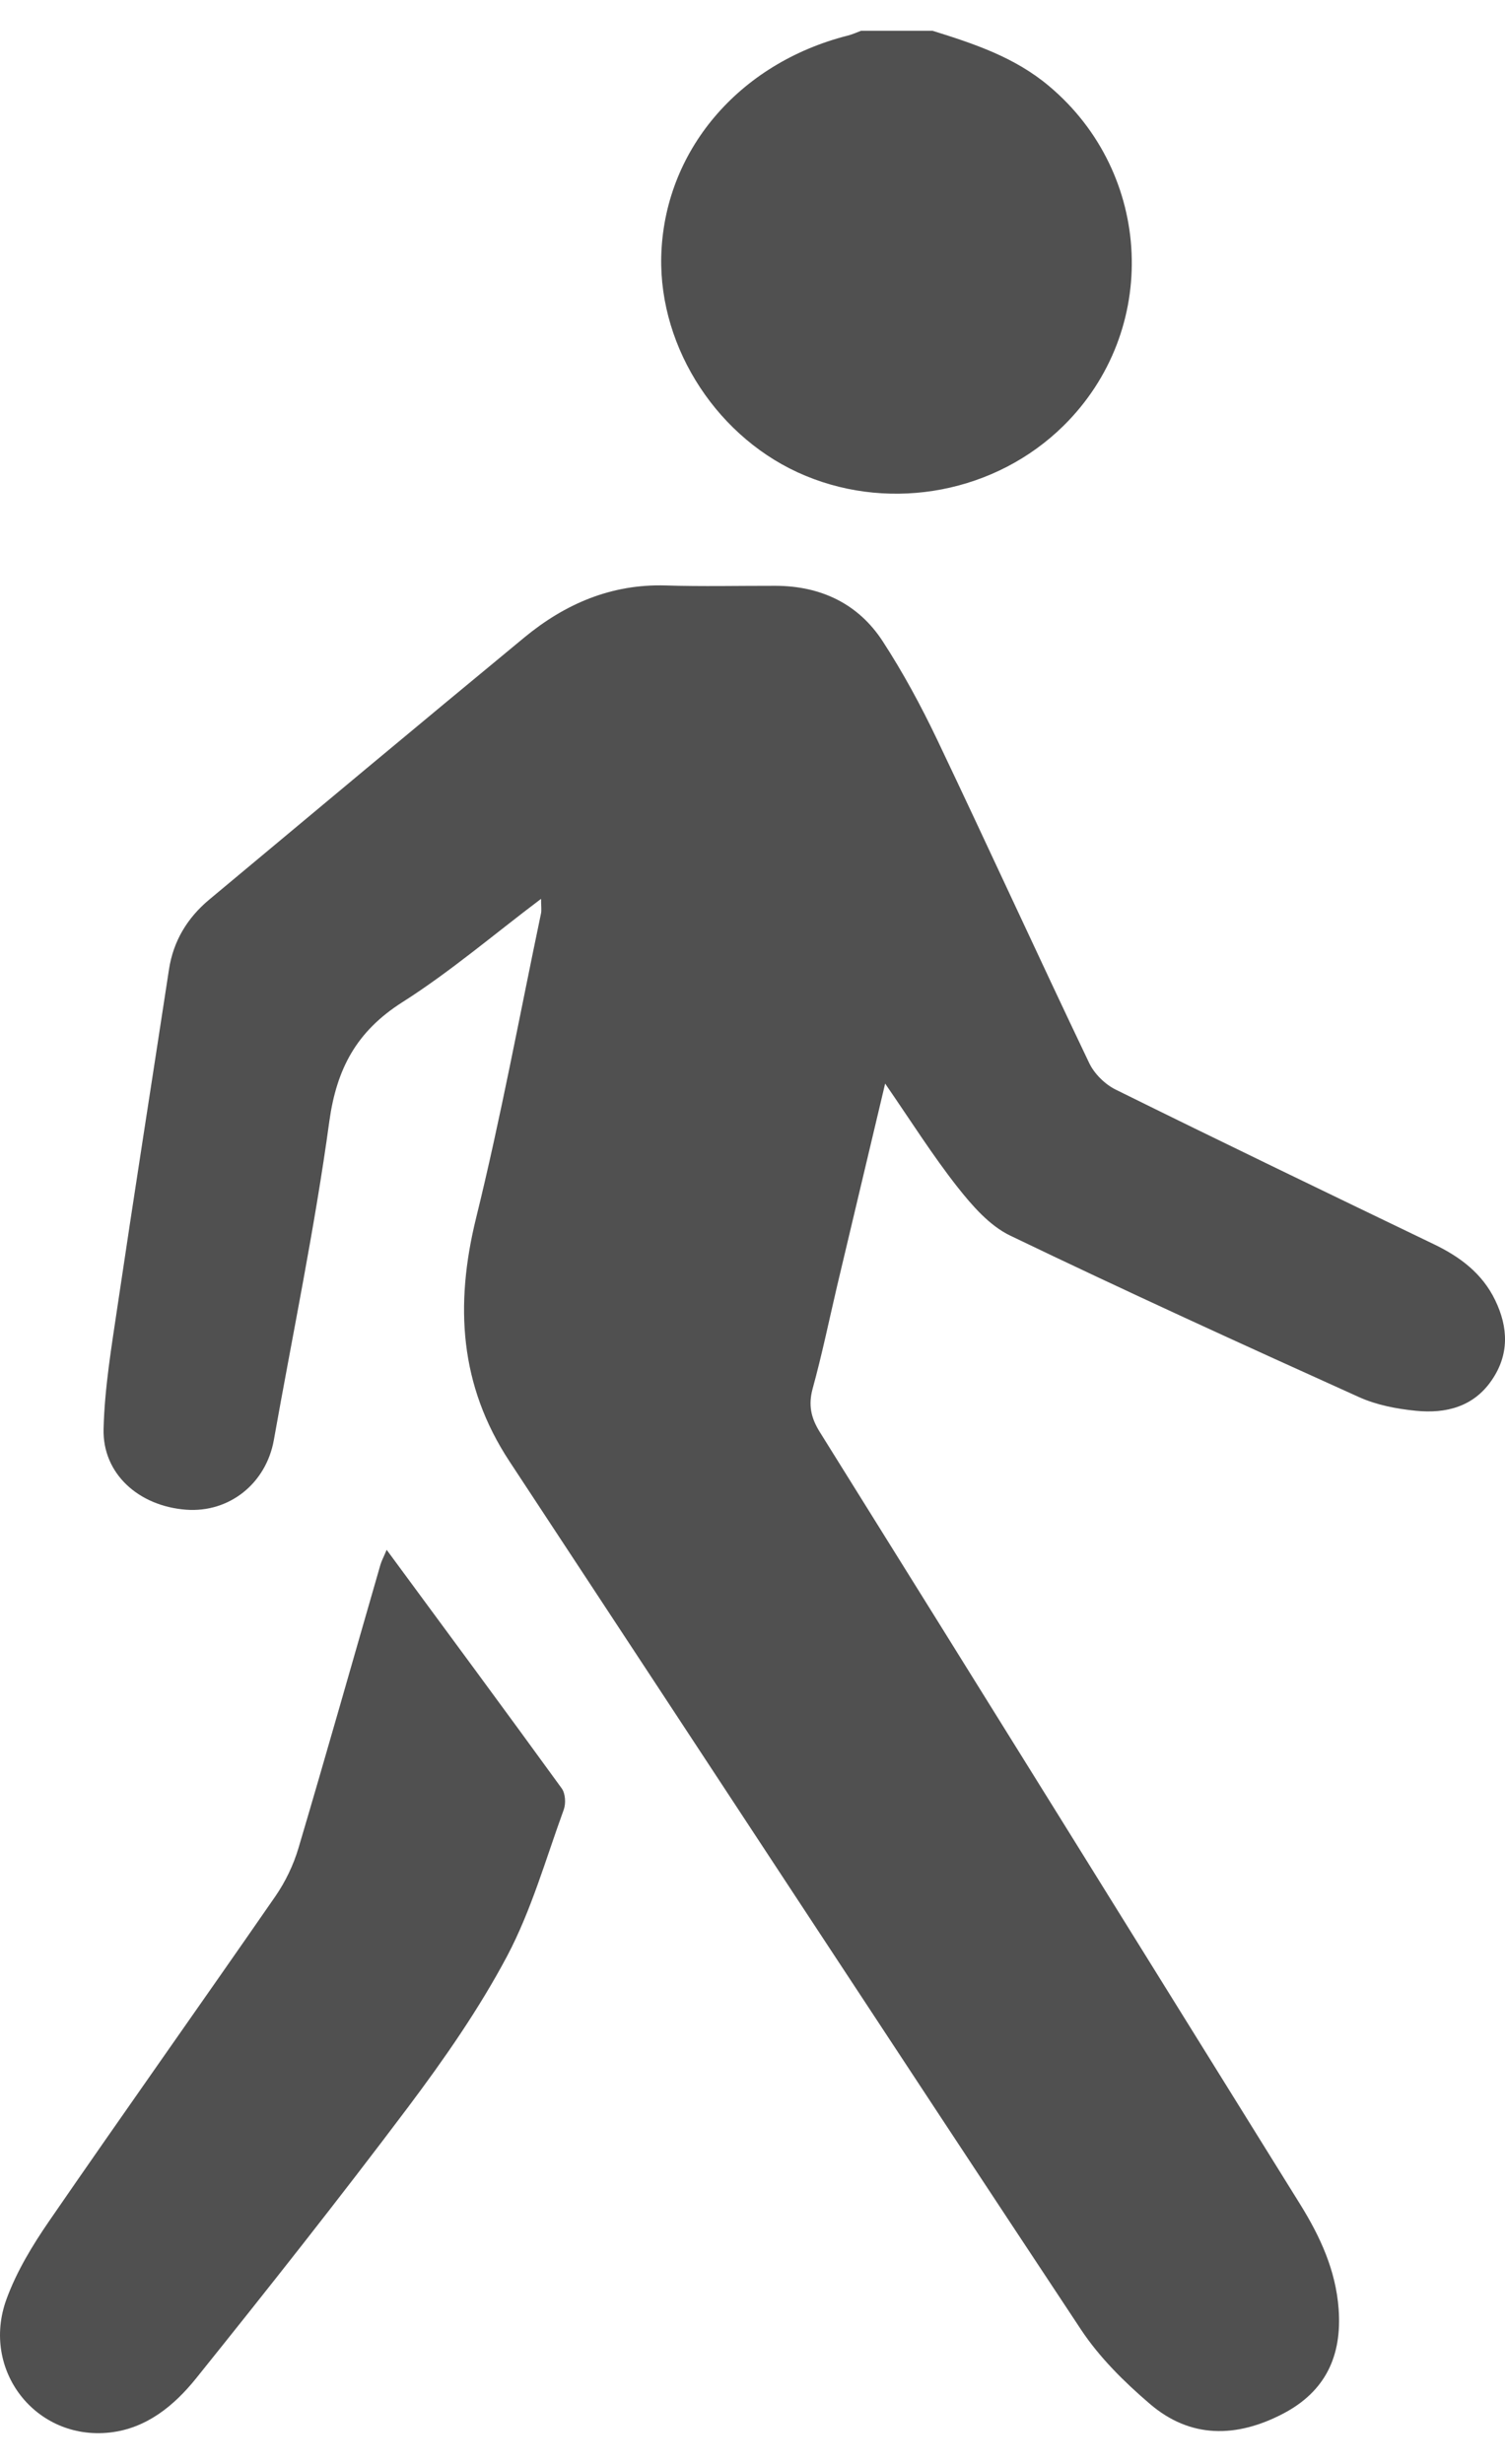
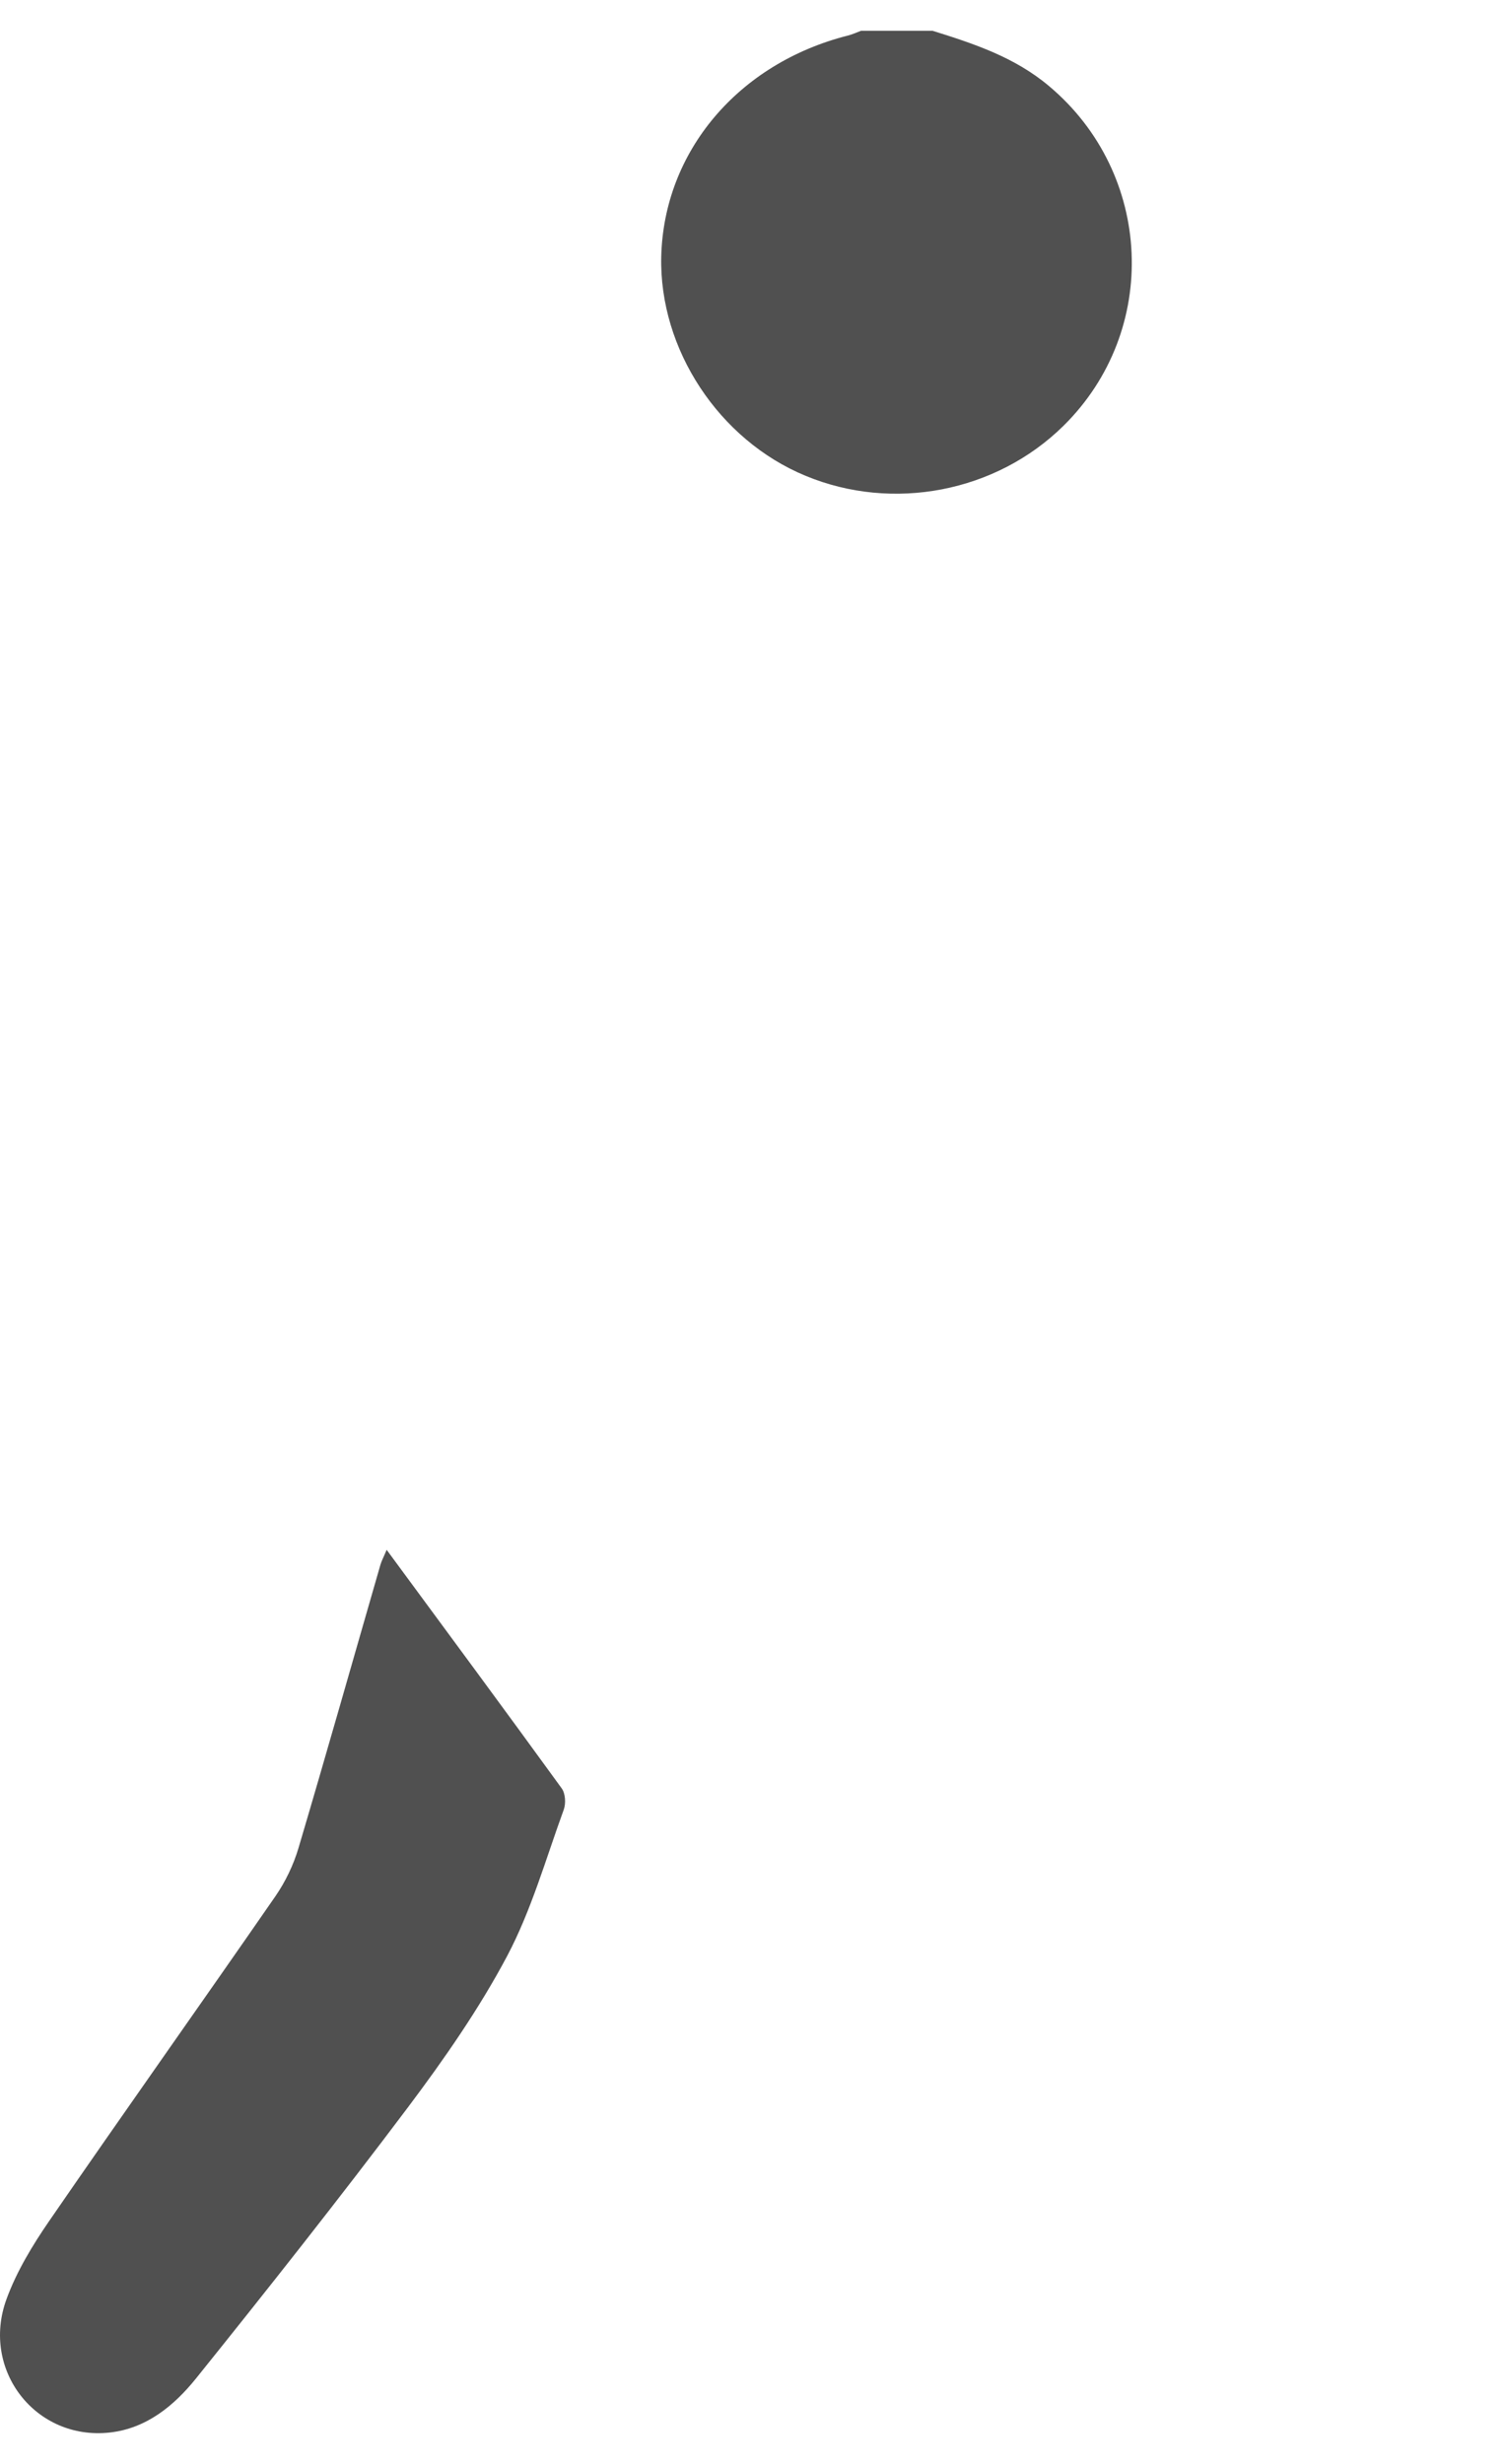
<svg xmlns="http://www.w3.org/2000/svg" width="22px" height="36px" viewBox="0 0 22 36" version="1.1">
  <title>map_sidebar_person_off</title>
  <desc>Created with Sketch.</desc>
  <g id="map_sidebar_person_off" stroke="none" stroke-width="1" fill="none" fill-rule="evenodd">
    <g id="Group" fill="#505050">
      <path d="M13.633,0.45 C14.239,0.639 14.834,0.836 15.335,1.258 C16.857,2.535 16.961,4.83 15.543,6.224 C14.561,7.19 13.054,7.482 11.776,6.952 C10.509,6.429 9.635,5.102 9.666,3.751 C9.703,2.214 10.792,0.925 12.396,0.519 C12.462,0.502 12.523,0.474 12.586,0.45 L13.633,0.45 Z" id="Fill-3" />
-       <path d="M12.939,15.832 C12.689,16.881 12.463,17.835 12.237,18.788 C12.12,19.288 12.016,19.792 11.88,20.286 C11.814,20.528 11.853,20.714 11.985,20.925 C14.331,24.683 16.668,28.445 19.006,32.207 C19.299,32.679 19.526,33.17 19.568,33.736 C19.618,34.421 19.378,34.942 18.751,35.268 C18.073,35.62 17.4,35.631 16.807,35.121 C16.434,34.802 16.071,34.443 15.802,34.037 C13.007,29.816 10.233,25.58 7.447,21.351 C6.716,20.24 6.648,19.066 6.958,17.802 C7.321,16.329 7.596,14.834 7.908,13.348 C7.919,13.296 7.909,13.241 7.909,13.133 C7.211,13.659 6.578,14.201 5.88,14.644 C5.212,15.069 4.921,15.614 4.814,16.384 C4.601,17.943 4.279,19.488 4.003,21.04 C3.889,21.676 3.351,22.104 2.722,22.058 C2.027,22.006 1.497,21.532 1.514,20.877 C1.529,20.276 1.631,19.674 1.719,19.077 C1.962,17.439 2.22,15.802 2.47,14.165 C2.533,13.751 2.737,13.413 3.056,13.146 C4.59,11.866 6.122,10.587 7.662,9.316 C8.257,8.825 8.933,8.53 9.733,8.554 C10.267,8.571 10.801,8.558 11.336,8.559 C11.999,8.561 12.544,8.82 12.901,9.366 C13.2,9.825 13.463,10.312 13.699,10.806 C14.447,12.376 15.17,13.958 15.92,15.528 C15.994,15.686 16.151,15.842 16.309,15.92 C17.853,16.683 19.404,17.43 20.956,18.177 C21.344,18.363 21.668,18.606 21.857,18.998 C22.049,19.396 22.064,19.793 21.803,20.17 C21.538,20.555 21.135,20.656 20.701,20.613 C20.416,20.585 20.119,20.528 19.862,20.411 C18.156,19.641 16.452,18.864 14.767,18.053 C14.463,17.907 14.21,17.614 13.995,17.342 C13.634,16.883 13.322,16.388 12.939,15.832" id="Fill-5" />
      <path d="M5.652,22.644 C6.527,23.832 7.374,24.976 8.21,26.128 C8.265,26.202 8.274,26.349 8.241,26.44 C7.979,27.159 7.769,27.906 7.414,28.578 C7.003,29.352 6.494,30.083 5.966,30.786 C4.958,32.126 3.917,33.442 2.866,34.75 C2.548,35.144 2.146,35.481 1.604,35.541 C0.524,35.66 -0.284,34.63 0.095,33.592 C0.242,33.19 0.473,32.808 0.718,32.452 C1.812,30.863 2.929,29.29 4.027,27.704 C4.173,27.492 4.29,27.248 4.363,27.002 C4.772,25.623 5.163,24.24 5.562,22.859 C5.578,22.805 5.606,22.755 5.652,22.644" id="Fill-7" />
    </g>
  </g>
</svg>